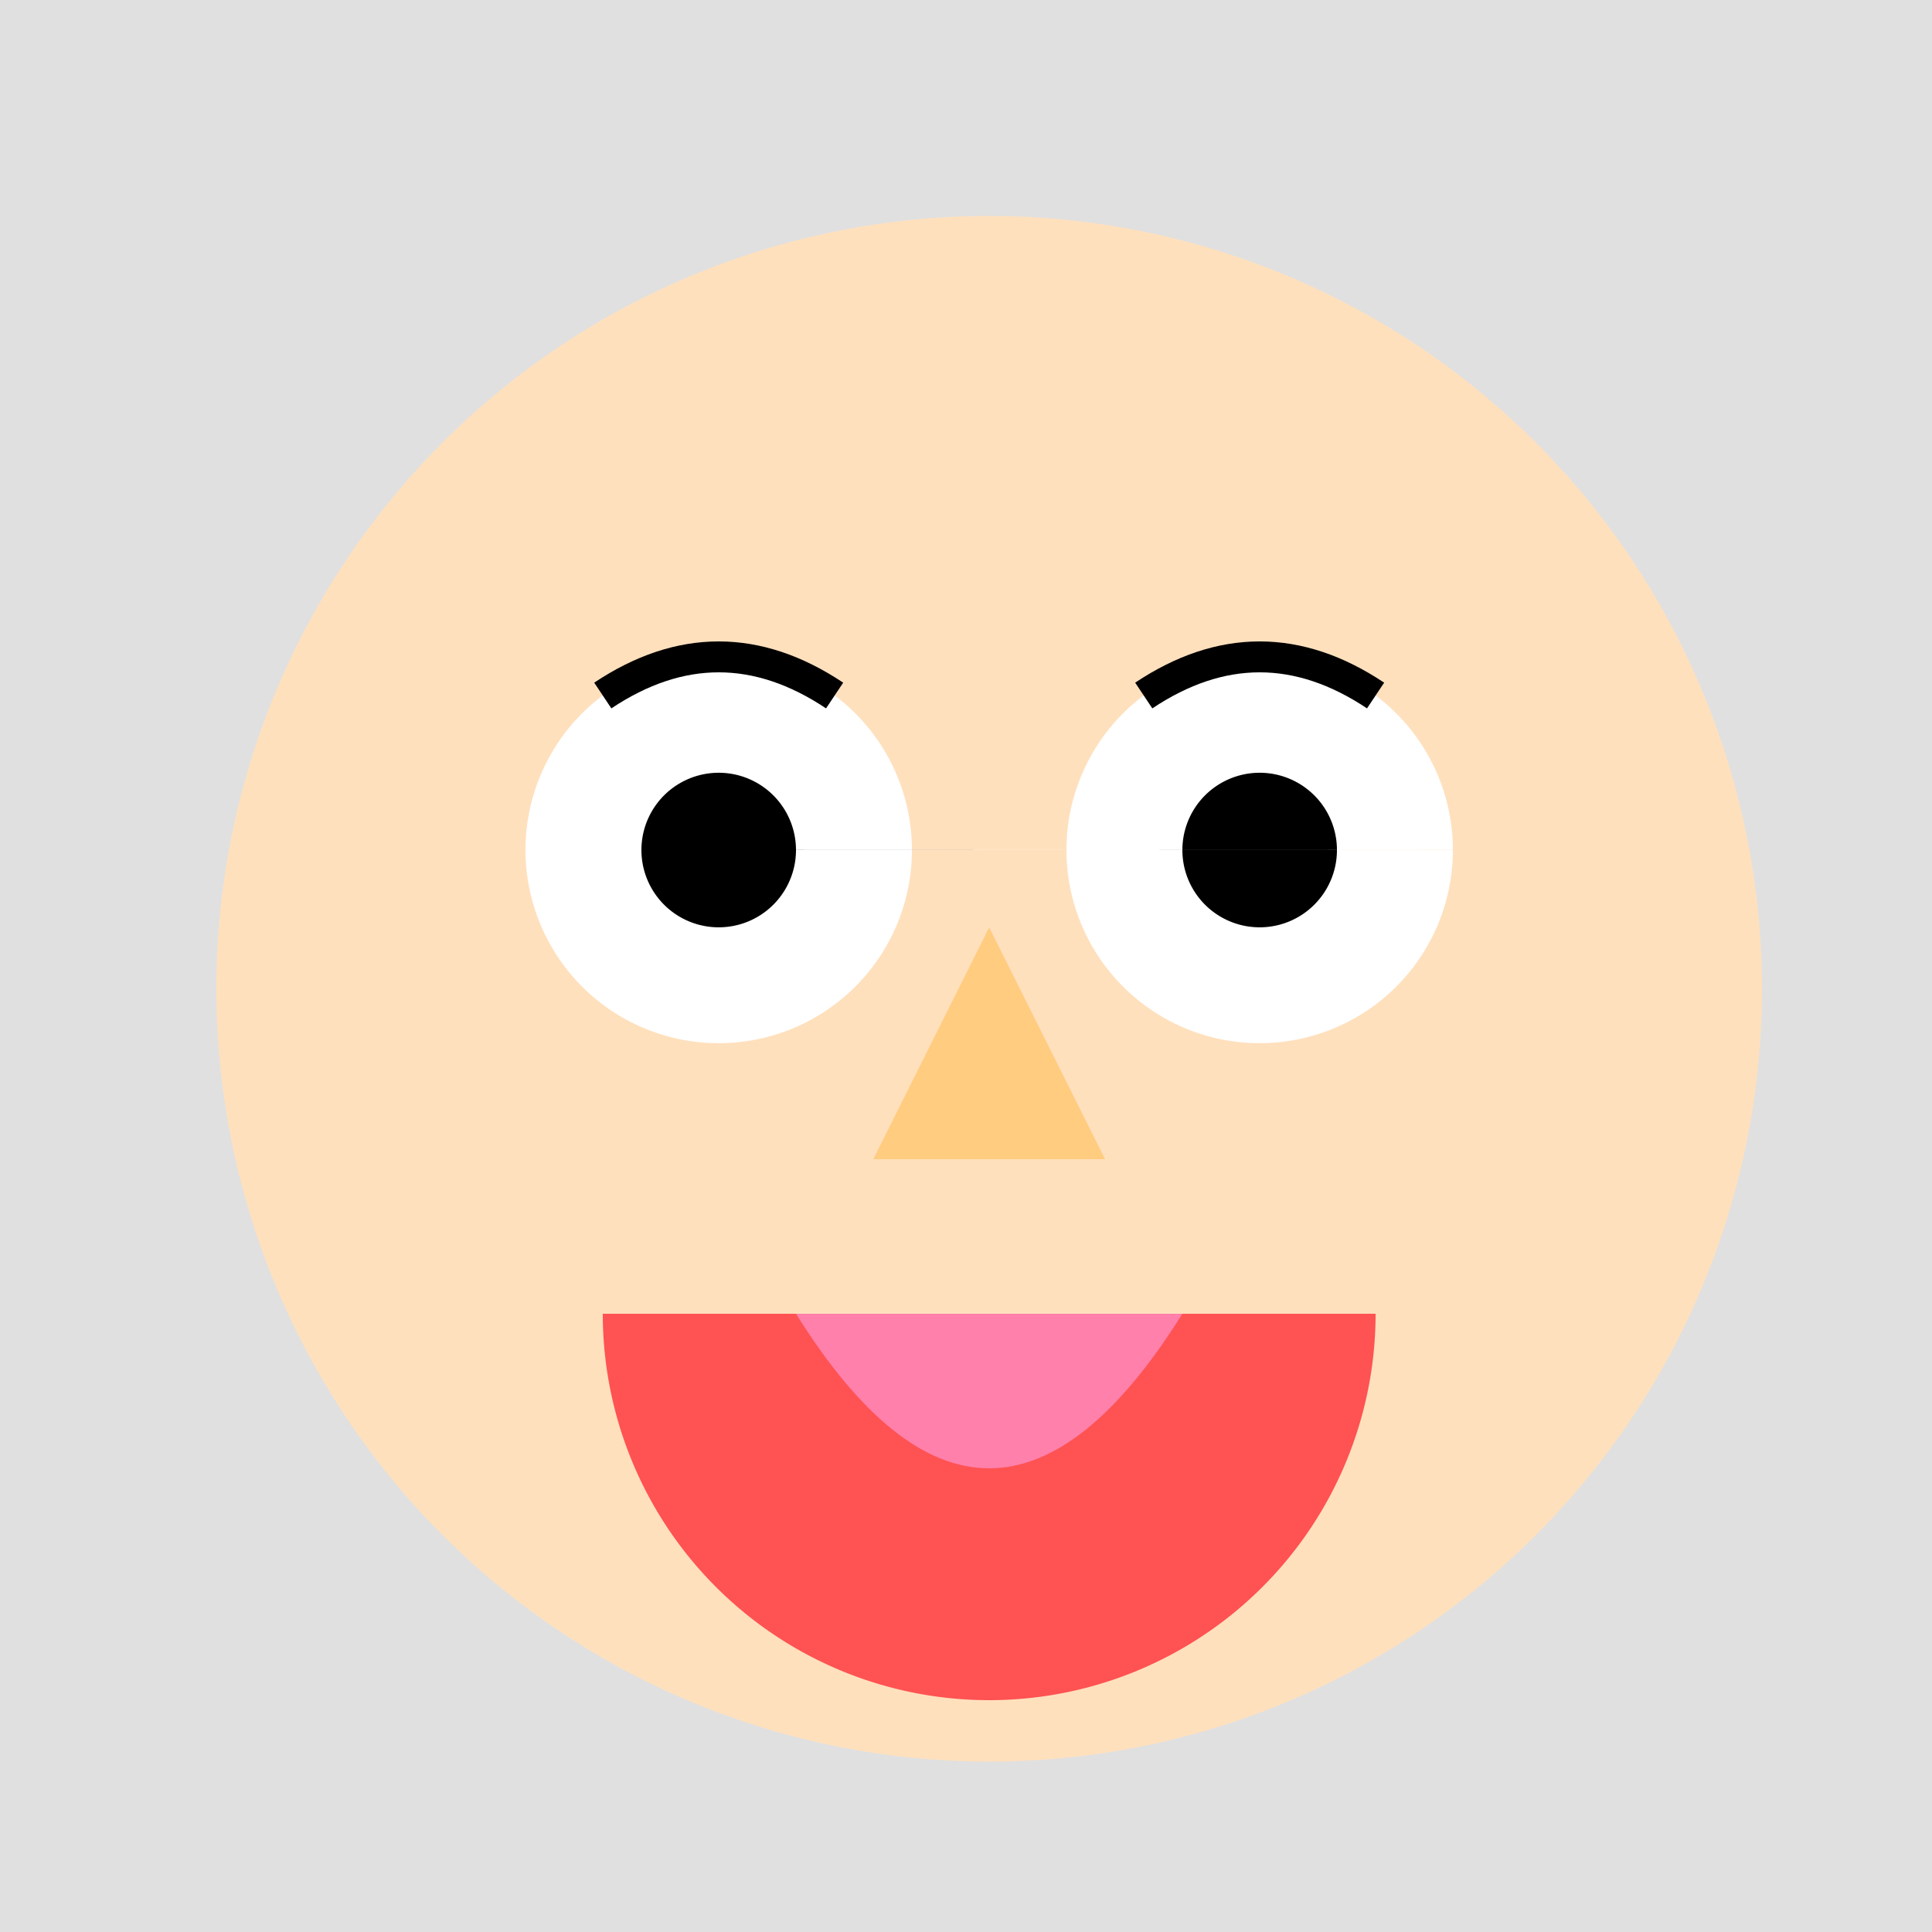
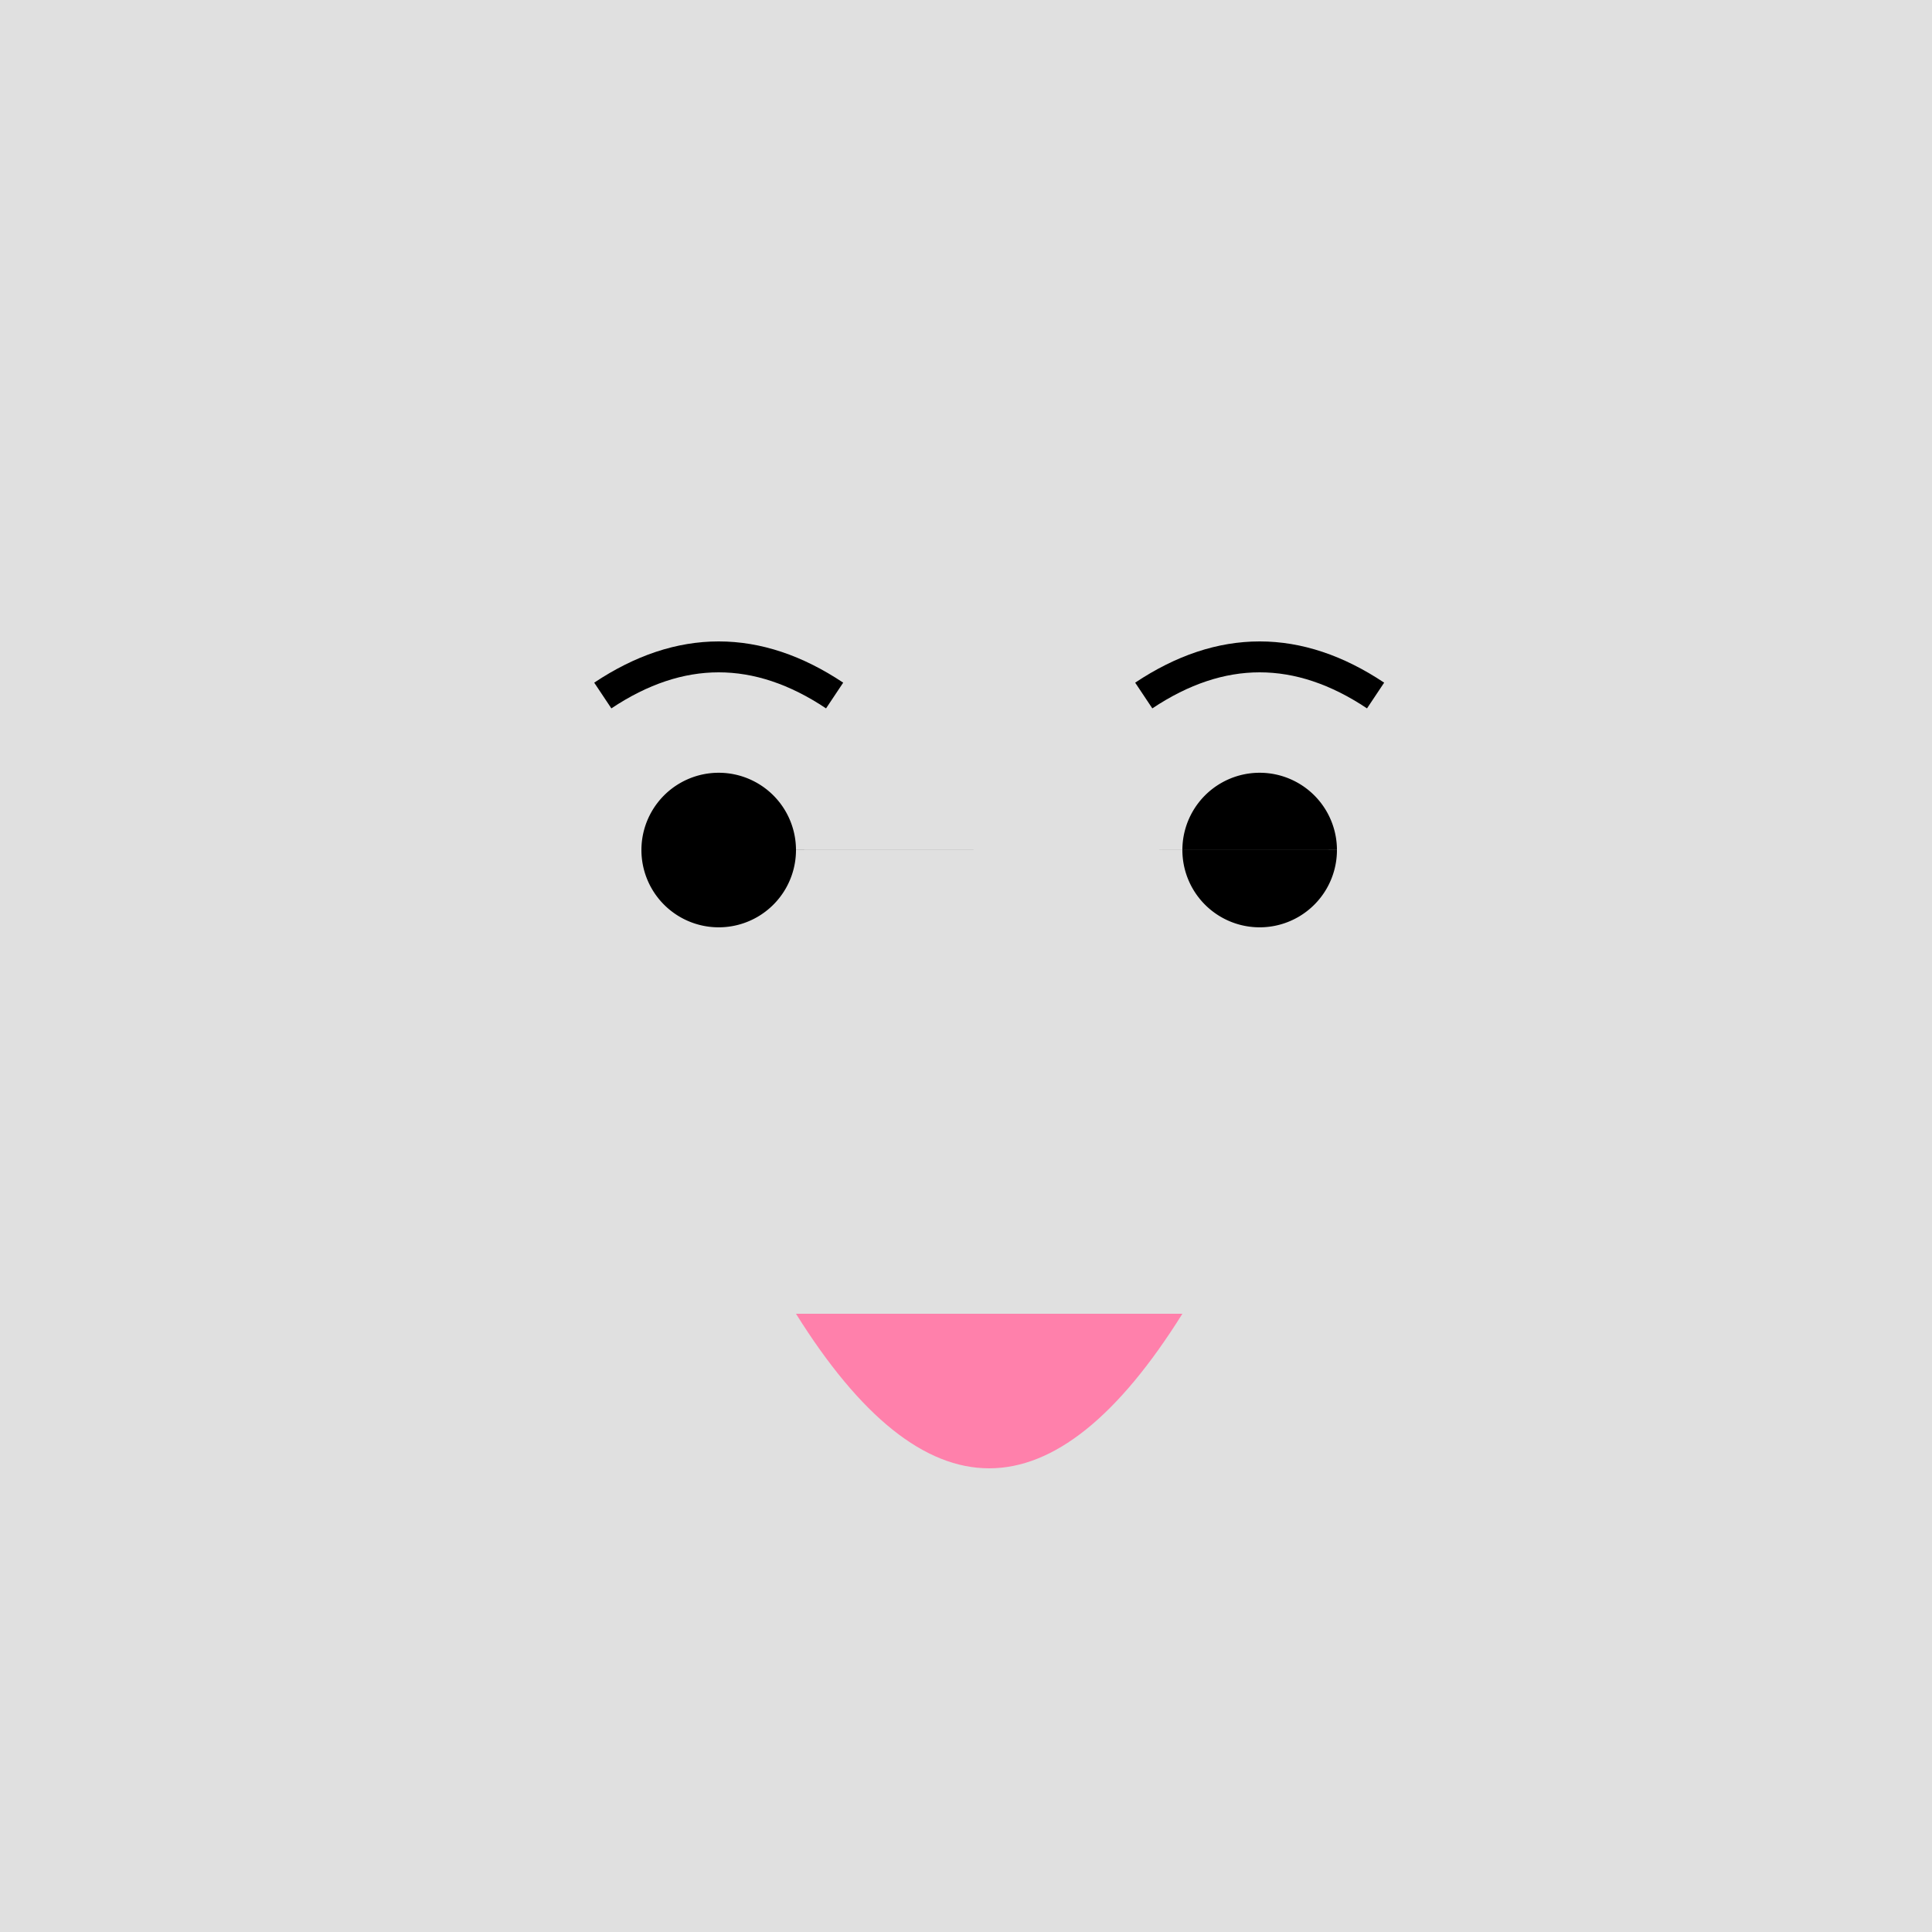
<svg xmlns="http://www.w3.org/2000/svg" width="500" height="500">
  <defs />
  <g>
    <rect fill="#e0e0e0" stroke="none" x="0" y="0" width="512" height="512" />
-     <path fill="#ffe0bd" stroke="none" paint-order="stroke fill markers" d=" M 456 256 A 200 200 0 1 1 456 255.8" />
-     <path fill="#ffffff" stroke="none" paint-order="stroke fill markers" d=" M 236 220 A 50 50 0 1 1 236 219.95 L 376 220 A 50 50 0 1 1 376 219.95" />
    <path fill="#000000" stroke="none" paint-order="stroke fill markers" d=" M 206 220 A 20 20 0 1 1 206 219.98 L 346 220 A 20 20 0 1 1 346 219.98" />
-     <path fill="#ff5252" stroke="none" paint-order="stroke fill markers" d=" M 356 340 A 100 100 0 0 1 156 340" />
    <path fill="#ff80ab" stroke="none" paint-order="stroke fill markers" d=" M 206 340 Q 256 420 306 340" />
-     <path fill="#ffcc80" stroke="none" paint-order="stroke fill markers" d=" M 256 240 L 226 300 L 286 300" />
    <path fill="none" stroke="#000000" paint-order="fill stroke markers" d=" M 156 180 Q 186 160 216 180 M 296 180 Q 326 160 356 180" stroke-miterlimit="10" stroke-width="8" stroke-dasharray="" />
  </g>
</svg>